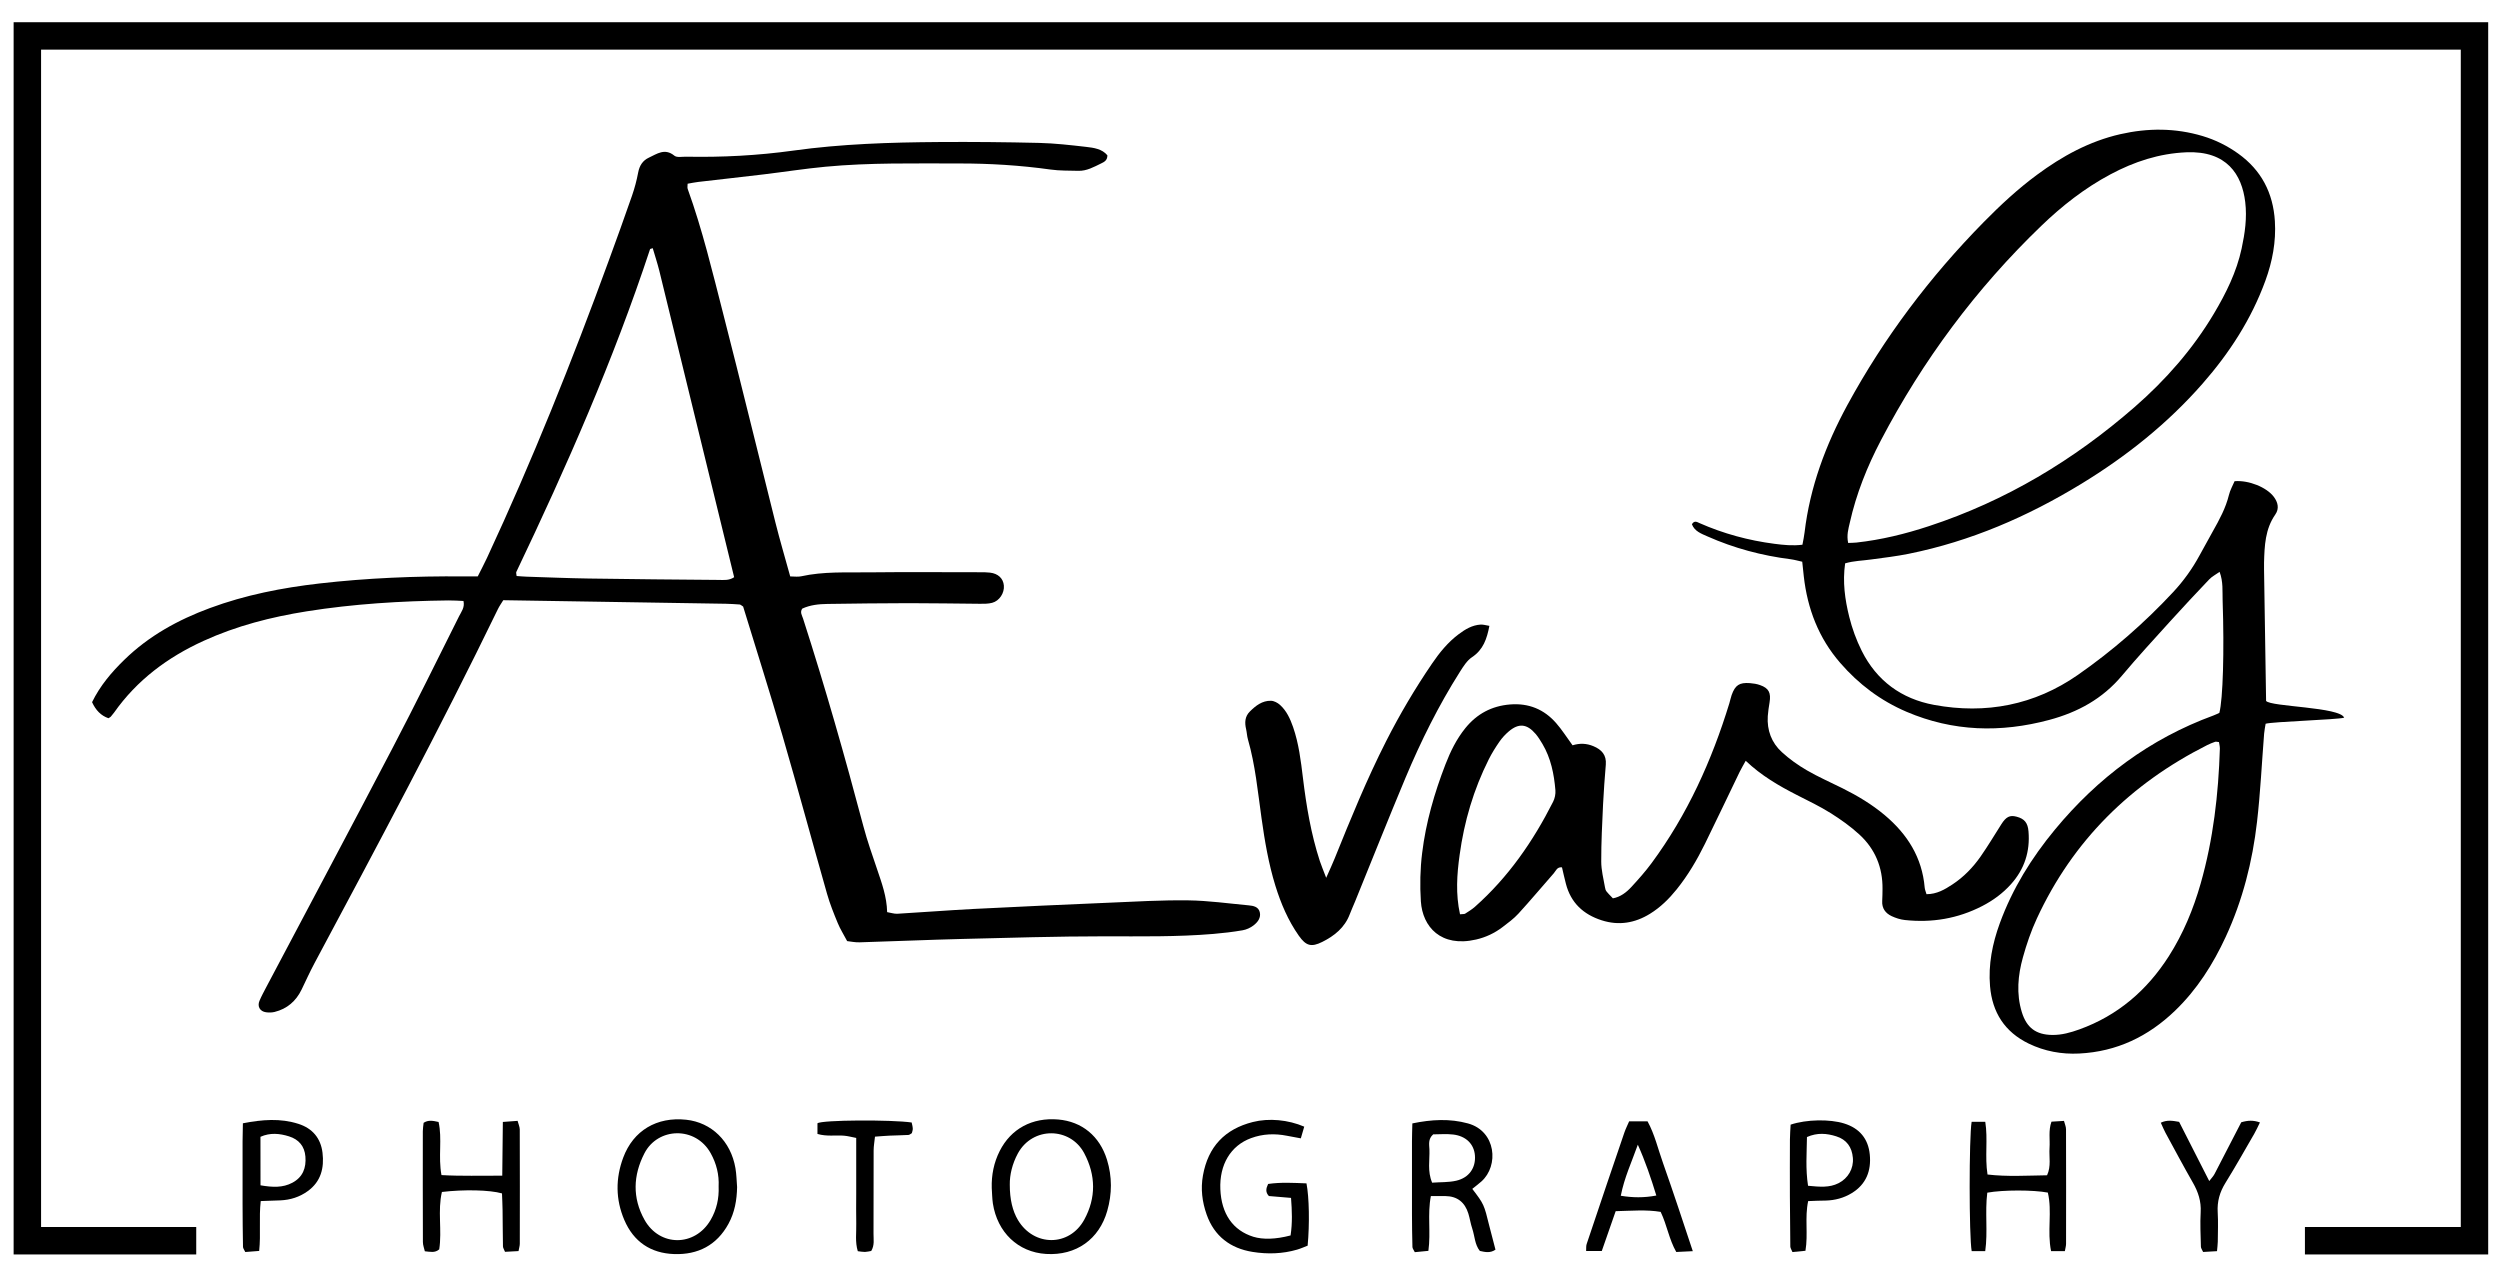
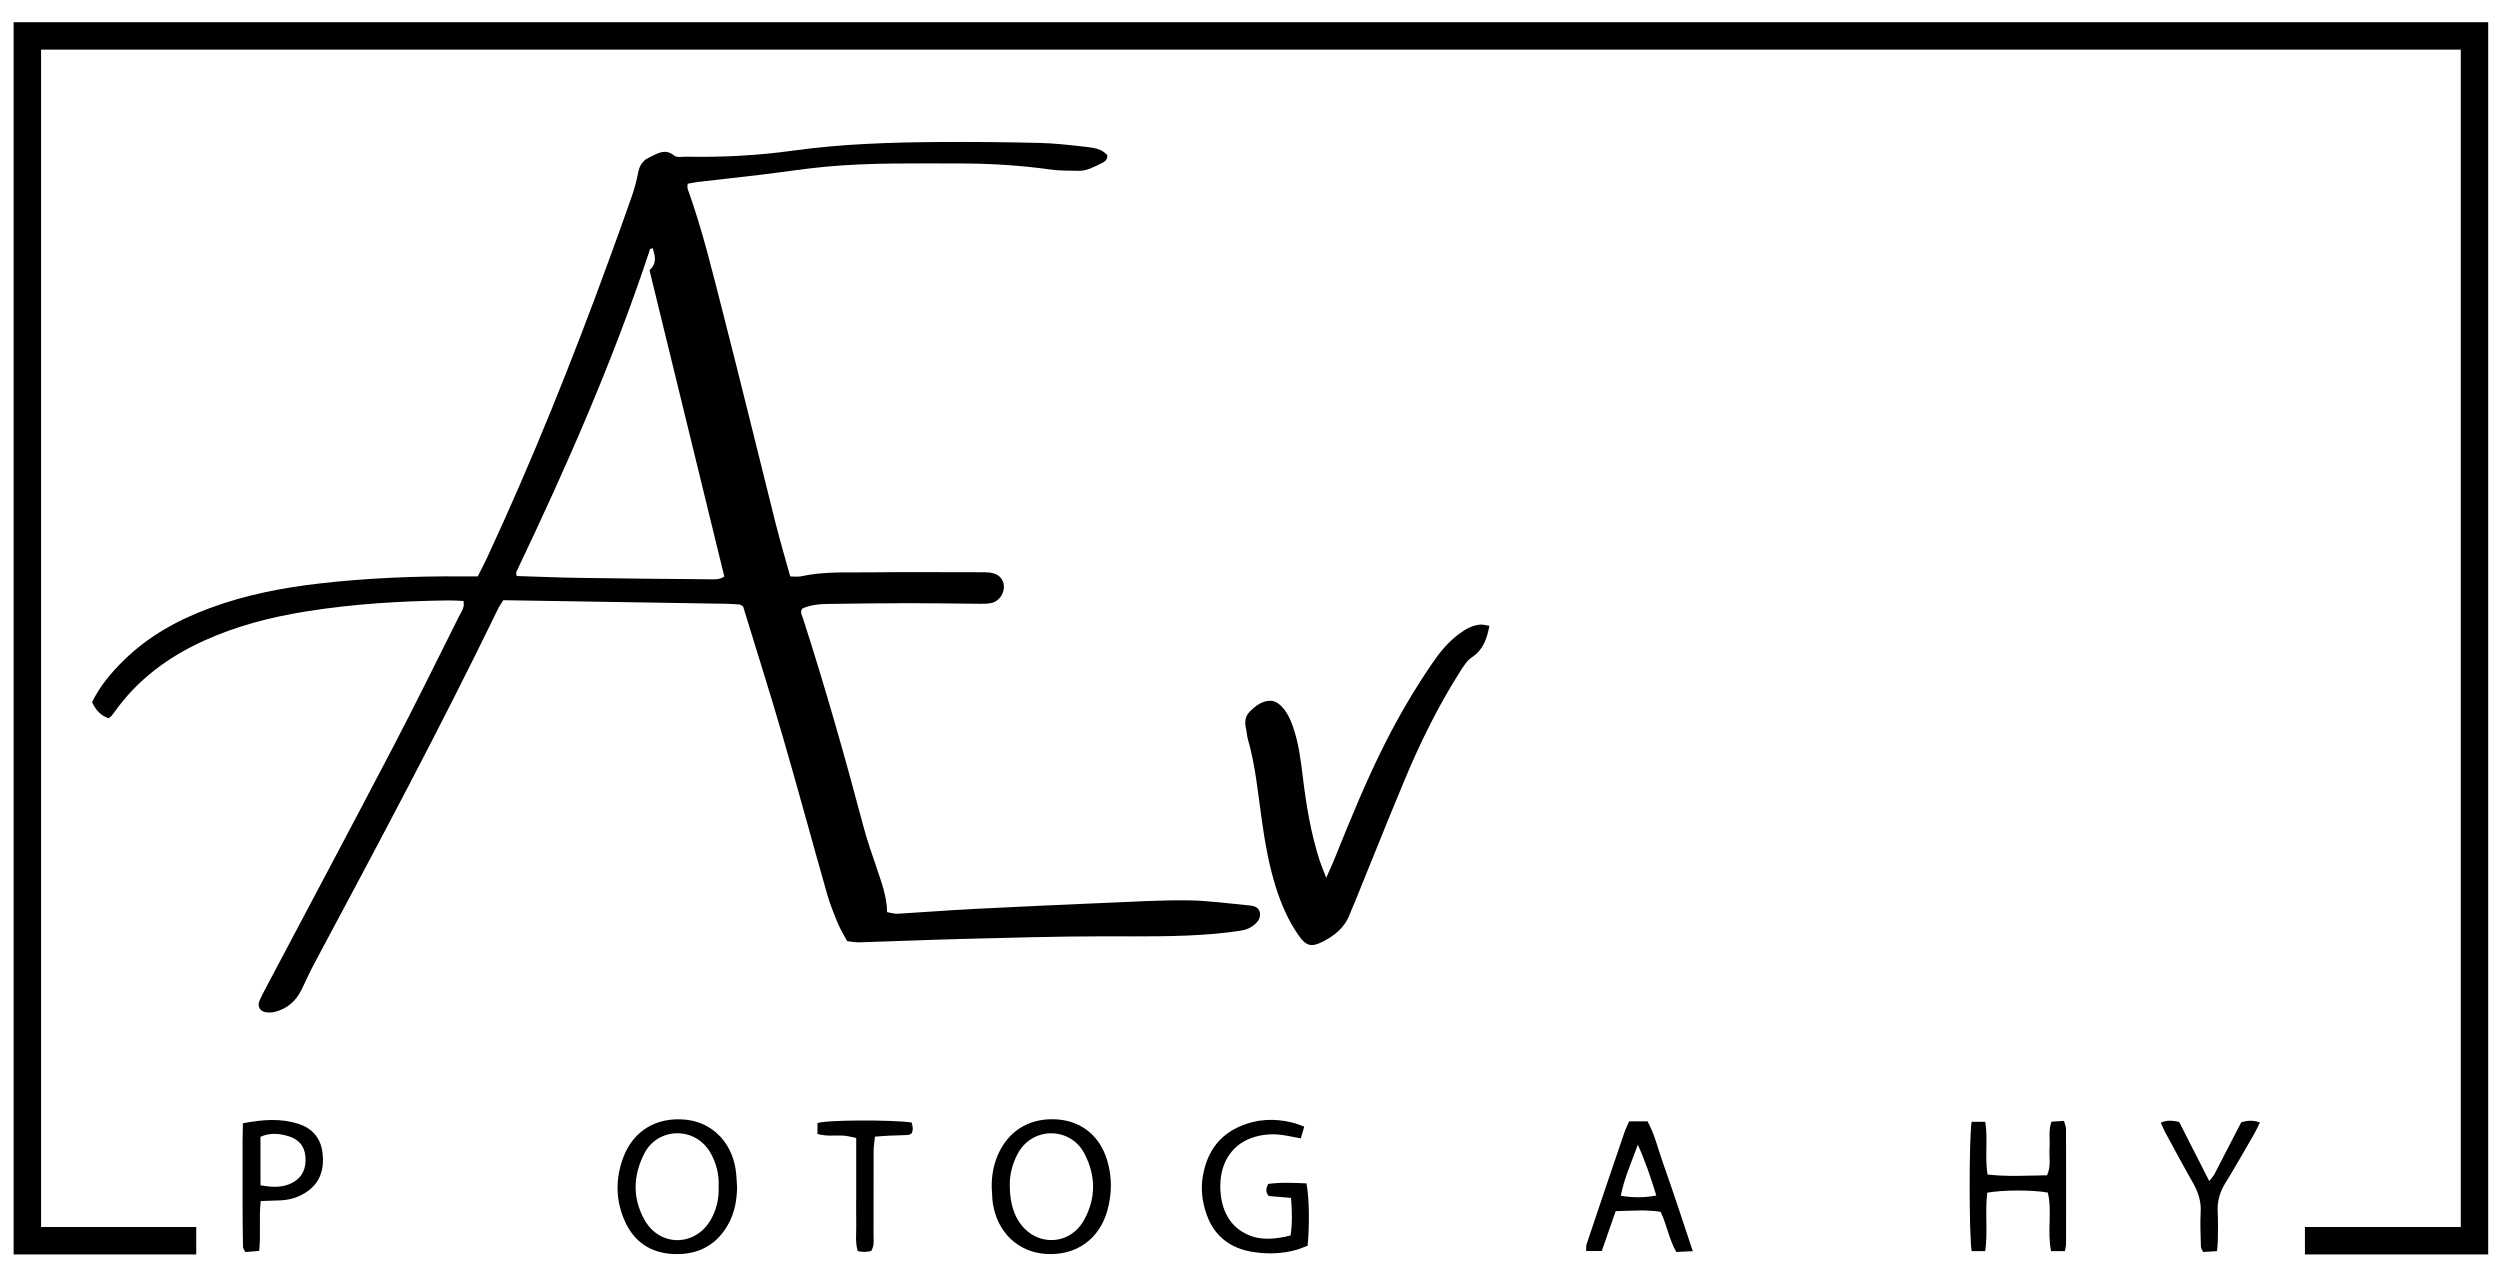
<svg xmlns="http://www.w3.org/2000/svg" version="1.0" id="Layer_1" x="0px" y="0px" viewBox="0 0 645.78 329.78" style="enable-background:new 0 0 645.78 329.78;" xml:space="preserve">
  <g>
    <polygon points="3.52,5.74 3.52,324.04 50.69,324.04 50.69,316.95 10.61,316.95 10.61,12.82 635.65,12.82 635.65,316.95    595.39,316.95 595.39,324.04 642.73,324.04 642.73,5.74  " />
    <g>
-       <path d="M218.83,243.1c-0.94-1.78-1.82-3.16-2.43-4.66c-1.02-2.47-2.03-4.97-2.76-7.54c-3.88-13.63-7.57-27.32-11.53-40.93    c-3.25-11.17-6.78-22.27-10.15-33.29c-0.24-0.16-0.35-0.25-0.48-0.33c-0.13-0.08-0.26-0.19-0.4-0.2    c-1.19-0.08-2.38-0.17-3.57-0.19c-19.1-0.31-38.21-0.61-57.51-0.92c-0.49,0.8-1,1.51-1.38,2.29    c-14.99,30.9-31.18,61.17-47.37,91.45c-1.19,2.23-2.24,4.54-3.34,6.83c-1.45,2.99-3.74,4.99-6.99,5.79    c-0.7,0.17-1.48,0.18-2.2,0.08c-1.56-0.21-2.31-1.49-1.7-2.94c0.52-1.24,1.17-2.42,1.79-3.61c10.88-20.59,21.85-41.14,32.63-61.78    c5.88-11.24,11.47-22.64,17.15-33.98c0.58-1.16,1.51-2.25,1.13-3.93c-1.29-0.05-2.61-0.16-3.92-0.14    c-12.26,0.15-24.48,0.89-36.6,2.82c-9.17,1.46-18.11,3.75-26.6,7.62c-9.28,4.23-17.22,10.13-23.14,18.54    c-0.26,0.36-0.55,0.7-0.84,1.04c-0.09,0.11-0.24,0.17-0.6,0.41c-1.94-0.66-3.29-2.07-4.24-4.15c2.05-4.21,5.02-7.73,8.35-10.96    c6.32-6.16,13.87-10.31,22.07-13.34c9.15-3.39,18.66-5.25,28.32-6.36c12.33-1.41,24.71-1.92,37.12-1.83c1.19,0.01,2.37,0,3.77,0    c0.84-1.68,1.67-3.24,2.41-4.83c11.65-25.06,21.92-50.68,31.39-76.63c2.05-5.61,4.09-11.22,6.04-16.86    c0.68-1.96,1.22-3.99,1.6-6.03c0.34-1.78,1.19-3.09,2.77-3.82c2.09-0.97,4.11-2.53,6.58-0.5c0.65,0.54,2.02,0.24,3.05,0.26    c9.27,0.18,18.48-0.3,27.7-1.58c12.44-1.73,25-2.12,37.55-2.21c8.66-0.06,17.32,0.02,25.98,0.23c4.02,0.1,8.04,0.56,12.05,1.02    c2.02,0.23,4.14,0.52,5.52,2.18c0.01,1.31-0.82,1.72-1.61,2.1c-1.88,0.91-3.72,1.97-5.9,1.91c-2.39-0.07-4.8,0-7.15-0.33    c-7.86-1.1-15.75-1.58-23.67-1.57c-11.5,0.01-23.01-0.24-34.48,0.84c-5.34,0.5-10.66,1.34-15.99,1.98    c-5.63,0.68-11.27,1.29-16.9,1.95c-0.87,0.1-1.73,0.29-2.73,0.46c0,0.55-0.11,0.99,0.02,1.35c3.81,10.55,6.4,21.45,9.18,32.28    c4.6,17.92,8.96,35.91,13.47,53.85c1.16,4.61,2.51,9.17,3.83,13.96c1.1,0,2,0.16,2.82-0.03c5.75-1.27,11.6-0.96,17.41-1.02    c9.56-0.11,19.12-0.03,28.68-0.03c0.9,0,1.8-0.01,2.69,0.1c2.11,0.24,3.43,1.5,3.59,3.34c0.17,1.91-1.14,3.97-3.03,4.46    c-0.99,0.26-2.07,0.26-3.11,0.25c-6.12-0.04-12.25-0.17-18.37-0.16c-7.02,0.01-14.04,0.1-21.06,0.2    c-2.24,0.03-4.47,0.26-6.51,1.21c-0.65,0.93-0.05,1.76,0.2,2.54c5.73,17.76,10.83,35.7,15.61,53.73c0.99,3.75,2.3,7.41,3.54,11.09    c1.19,3.53,2.49,7.03,2.58,11.04c0.97,0.16,1.81,0.46,2.62,0.42c6.56-0.38,13.11-0.9,19.67-1.24c11.63-0.59,23.27-1.12,34.91-1.61    c6.86-0.29,13.73-0.7,20.6-0.61c5.21,0.07,10.41,0.81,15.6,1.29c1.2,0.11,2.5,0.36,2.85,1.74c0.37,1.48-0.55,2.63-1.62,3.45    c-0.79,0.61-1.82,1.08-2.81,1.25c-2.5,0.43-5.02,0.73-7.55,0.94c-9.39,0.79-18.8,0.62-28.21,0.62c-12.24,0-24.49,0.38-36.73,0.68    c-8.81,0.22-17.61,0.61-26.42,0.87C220.92,243.46,219.76,243.2,218.83,243.1z M168.61,64.11c-0.42,0.15-0.66,0.17-0.69,0.25    c-9.45,28.65-21.57,56.19-34.55,83.38c-0.11,0.22,0.04,0.56,0.08,1.05c0.82,0.06,1.68,0.14,2.54,0.17    c5.37,0.17,10.74,0.4,16.11,0.48c11.19,0.17,22.39,0.27,33.58,0.36c1.27,0.01,2.64,0.19,3.96-0.7    c-6.46-26.48-12.89-52.82-19.33-79.15C169.82,67.99,169.18,66.06,168.61,64.11z" />
-       <path d="M476.62,145.52c-0.69,4.77-0.05,9.35,1.06,13.82c0.75,3.02,1.84,6.01,3.23,8.79c3.86,7.71,10.24,12.39,18.67,13.95    c13.39,2.48,25.97,0.04,37.14-7.73c8.95-6.23,17.19-13.41,24.65-21.42c2.65-2.85,4.92-6,6.78-9.43c1.14-2.1,2.29-4.2,3.46-6.27    c1.69-2.99,3.32-5.99,4.15-9.37c0.31-1.27,0.99-2.45,1.46-3.56c3.68-0.3,8.27,1.57,10.12,4.02c1.08,1.43,1.47,3.05,0.4,4.58    c-2.63,3.78-2.79,8.08-2.91,12.42c-0.02,0.6-0.01,1.19,0,1.79c0.17,11.19,0.35,22.38,0.53,33.95c1.19,1.52,19.2,1.56,20.16,4.33    c-1.77,0.52-18.45,1.02-20.28,1.56c-0.13,0.83-0.32,1.69-0.39,2.56c-0.6,7.59-0.96,15.2-1.83,22.76    c-1.18,10.28-3.71,20.25-8.07,29.69c-3.28,7.1-7.41,13.63-13.09,19.1c-6.93,6.68-15.08,10.6-24.77,11.08    c-4.56,0.23-8.94-0.58-13.04-2.56c-6.19-3-9.43-8.04-10-14.84c-0.47-5.61,0.61-11,2.52-16.24c3.26-8.94,8.21-16.91,14.24-24.2    c11.07-13.39,24.55-23.47,40.95-29.48c0.55-0.2,1.07-0.47,1.53-0.68c0.92-3.56,1.29-15.8,0.84-29.1    c-0.08-2.32,0.19-4.72-0.78-7.33c-1.09,0.78-2.01,1.24-2.68,1.95c-3.4,3.57-6.76,7.17-10.07,10.82    c-4.21,4.65-8.46,9.27-12.49,14.07c-5.01,5.96-11.36,9.43-18.79,11.42c-12.54,3.35-24.81,3.02-36.82-2.1    c-6.7-2.86-12.39-7.14-17.16-12.65c-5.57-6.42-8.46-13.98-9.4-22.35c-0.13-1.18-0.25-2.36-0.4-3.77    c-1.02-0.22-1.99-0.51-2.98-0.64c-7.45-0.94-14.63-2.85-21.5-5.9c-1.6-0.71-3.33-1.32-4.02-3.14c0.63-1.06,1.33-0.58,1.96-0.3    c6.19,2.73,12.65,4.48,19.35,5.35c2.36,0.31,4.71,0.55,7.24,0.24c0.21-1.16,0.44-2.15,0.55-3.16c1.39-11.74,5.45-22.6,11.05-32.91    c9.48-17.43,21.32-33.12,35.22-47.26c4.3-4.37,8.78-8.54,13.72-12.19c6.54-4.84,13.56-8.7,21.57-10.53    c7.13-1.62,14.22-1.62,21.25,0.48c3.31,0.99,6.38,2.51,9.2,4.53c5.99,4.29,9.03,10.17,9.48,17.47c0.33,5.3-0.64,10.39-2.45,15.36    c-3.63,9.96-9.29,18.68-16.24,26.61c-9.04,10.31-19.64,18.75-31.31,25.87c-13.87,8.46-28.59,14.84-44.58,18.07    c-3.21,0.65-6.48,1.03-9.73,1.47C481.11,144.84,478.88,144.85,476.62,145.52z M477.4,140.25c0.95-0.04,1.54-0.04,2.12-0.1    c6.41-0.7,12.64-2.23,18.74-4.24c19.86-6.52,37.41-17.06,53.12-30.75c8.04-7.01,15.03-14.96,20.5-24.15    c3.14-5.28,5.86-10.76,7.16-16.82c0.85-3.95,1.42-7.9,0.93-11.99c-0.85-7.12-4.78-13.3-15.2-12.86c-7.03,0.3-13.47,2.42-19.6,5.69    c-6.64,3.54-12.52,8.14-17.91,13.34c-16.82,16.19-30.57,34.7-41.4,55.37c-3.54,6.76-6.37,13.82-8.04,21.3    C477.46,136.63,476.97,138.2,477.4,140.25z M573.19,191.69c-0.45-0.04-0.77-0.16-1.01-0.07c-0.7,0.24-1.4,0.53-2.06,0.86    c-19.71,9.95-34.64,24.62-43.96,44.75c-1.5,3.23-2.67,6.65-3.62,10.08c-1.29,4.64-1.73,9.38-0.28,14.13    c1.24,4.04,3.67,5.86,7.89,5.9c2.43,0.03,4.72-0.62,6.97-1.43c9.93-3.58,17.47-10.08,23.11-18.9c3.72-5.83,6.34-12.16,8.23-18.78    c3.25-11.4,4.6-23.08,4.96-34.89C573.42,192.78,573.26,192.21,573.19,191.69z" />
-       <path d="M406.21,192.52c1.91-0.59,3.63-0.5,5.37,0.22c2.17,0.9,3.42,2.3,3.22,4.77c-0.27,3.42-0.55,6.84-0.71,10.27    c-0.23,4.92-0.48,9.84-0.47,14.76c0,2.21,0.57,4.43,0.96,6.63c0.18,1.03,0.27,1.02,2.05,2.88c1.95-0.35,3.49-1.54,4.8-2.96    c1.82-1.97,3.61-3.99,5.2-6.14c9.24-12.51,15.54-26.46,20.08-41.27c0.22-0.71,0.35-1.45,0.6-2.15c0.92-2.56,1.99-3.27,4.71-3.07    c0.89,0.07,1.8,0.21,2.63,0.51c2.25,0.79,2.86,1.99,2.45,4.48c-0.19,1.17-0.38,2.36-0.46,3.54c-0.23,3.64,0.96,6.85,3.62,9.28    c1.96,1.8,4.18,3.38,6.49,4.72c2.96,1.72,6.12,3.1,9.19,4.63c3.89,1.94,7.59,4.15,10.93,6.96c5.83,4.91,9.64,10.93,10.3,18.69    c0.05,0.55,0.29,1.09,0.47,1.71c2.68,0,4.72-1.22,6.7-2.52c2.91-1.91,5.3-4.39,7.28-7.22c1.88-2.69,3.56-5.51,5.32-8.28    c1.25-1.98,2.21-2.47,3.97-2c2.05,0.54,2.9,1.59,3.08,3.82c0.43,5.18-1.04,9.72-4.52,13.61c-2.12,2.37-4.64,4.21-7.45,5.66    c-6.29,3.24-12.98,4.36-19.98,3.6c-1.16-0.12-2.34-0.51-3.4-1c-1.59-0.75-2.55-2.01-2.44-3.91c0.06-1.04,0.07-2.09,0.08-3.13    c0.06-5.53-1.9-10.28-5.93-14c-2.28-2.11-4.87-3.94-7.51-5.6c-2.77-1.74-5.75-3.15-8.68-4.65c-4.66-2.38-9.17-4.99-13.22-8.84    c-0.63,1.16-1.14,2-1.57,2.88c-2.99,6.18-5.92,12.39-8.95,18.55c-2.05,4.16-4.39,8.15-7.31,11.78c-1.98,2.46-4.21,4.66-6.91,6.32    c-3.89,2.4-8.04,3.09-12.45,1.68c-4.75-1.52-7.99-4.53-9.26-9.46c-0.37-1.41-0.68-2.84-1.01-4.23c-1.28-0.14-1.56,0.9-2.11,1.53    c-3.05,3.47-6.02,7.02-9.14,10.43c-1.2,1.31-2.67,2.39-4.09,3.47c-2.04,1.56-4.35,2.65-6.84,3.22c-9.09,2.1-13.84-3.28-14.27-9.85    c-0.27-4.15-0.18-8.38,0.33-12.5c0.96-7.88,3.16-15.49,6.02-22.89c1.29-3.35,2.87-6.56,5.15-9.38c2.98-3.67,6.78-5.71,11.52-6.1    c4.83-0.39,8.82,1.24,11.96,4.86C403.46,188.48,404.65,190.39,406.21,192.52z M377.14,236.17c0.75-0.08,1.09-0.02,1.31-0.15    c0.88-0.56,1.78-1.11,2.55-1.79c8.61-7.63,15.02-16.91,20.18-27.11c0.45-0.88,0.68-2.02,0.6-3c-0.35-4.19-1.17-8.28-3.35-11.96    c-0.53-0.89-1.09-1.79-1.76-2.58c-2.24-2.62-4.36-2.83-6.93-0.65c-0.9,0.77-1.73,1.66-2.4,2.63c-1.02,1.47-1.97,2.99-2.77,4.58    c-3.92,7.8-6.36,16.08-7.53,24.71C376.34,225.85,375.98,230.92,377.14,236.17z" />
+       <path d="M218.83,243.1c-0.94-1.78-1.82-3.16-2.43-4.66c-1.02-2.47-2.03-4.97-2.76-7.54c-3.88-13.63-7.57-27.32-11.53-40.93    c-3.25-11.17-6.78-22.27-10.15-33.29c-0.24-0.16-0.35-0.25-0.48-0.33c-0.13-0.08-0.26-0.19-0.4-0.2    c-1.19-0.08-2.38-0.17-3.57-0.19c-19.1-0.31-38.21-0.61-57.51-0.92c-0.49,0.8-1,1.51-1.38,2.29    c-14.99,30.9-31.18,61.17-47.37,91.45c-1.19,2.23-2.24,4.54-3.34,6.83c-1.45,2.99-3.74,4.99-6.99,5.79    c-0.7,0.17-1.48,0.18-2.2,0.08c-1.56-0.21-2.31-1.49-1.7-2.94c0.52-1.24,1.17-2.42,1.79-3.61c10.88-20.59,21.85-41.14,32.63-61.78    c5.88-11.24,11.47-22.64,17.15-33.98c0.58-1.16,1.51-2.25,1.13-3.93c-1.29-0.05-2.61-0.16-3.92-0.14    c-12.26,0.15-24.48,0.89-36.6,2.82c-9.17,1.46-18.11,3.75-26.6,7.62c-9.28,4.23-17.22,10.13-23.14,18.54    c-0.26,0.36-0.55,0.7-0.84,1.04c-0.09,0.11-0.24,0.17-0.6,0.41c-1.94-0.66-3.29-2.07-4.24-4.15c2.05-4.21,5.02-7.73,8.35-10.96    c6.32-6.16,13.87-10.31,22.07-13.34c9.15-3.39,18.66-5.25,28.32-6.36c12.33-1.41,24.71-1.92,37.12-1.83c1.19,0.01,2.37,0,3.77,0    c0.84-1.68,1.67-3.24,2.41-4.83c11.65-25.06,21.92-50.68,31.39-76.63c2.05-5.61,4.09-11.22,6.04-16.86    c0.68-1.96,1.22-3.99,1.6-6.03c0.34-1.78,1.19-3.09,2.77-3.82c2.09-0.97,4.11-2.53,6.58-0.5c0.65,0.54,2.02,0.24,3.05,0.26    c9.27,0.18,18.48-0.3,27.7-1.58c12.44-1.73,25-2.12,37.55-2.21c8.66-0.06,17.32,0.02,25.98,0.23c4.02,0.1,8.04,0.56,12.05,1.02    c2.02,0.23,4.14,0.52,5.52,2.18c0.01,1.31-0.82,1.72-1.61,2.1c-1.88,0.91-3.72,1.97-5.9,1.91c-2.39-0.07-4.8,0-7.15-0.33    c-7.86-1.1-15.75-1.58-23.67-1.57c-11.5,0.01-23.01-0.24-34.48,0.84c-5.34,0.5-10.66,1.34-15.99,1.98    c-5.63,0.68-11.27,1.29-16.9,1.95c-0.87,0.1-1.73,0.29-2.73,0.46c0,0.55-0.11,0.99,0.02,1.35c3.81,10.55,6.4,21.45,9.18,32.28    c4.6,17.92,8.96,35.91,13.47,53.85c1.16,4.61,2.51,9.17,3.83,13.96c1.1,0,2,0.16,2.82-0.03c5.75-1.27,11.6-0.96,17.41-1.02    c9.56-0.11,19.12-0.03,28.68-0.03c0.9,0,1.8-0.01,2.69,0.1c2.11,0.24,3.43,1.5,3.59,3.34c0.17,1.91-1.14,3.97-3.03,4.46    c-0.99,0.26-2.07,0.26-3.11,0.25c-6.12-0.04-12.25-0.17-18.37-0.16c-7.02,0.01-14.04,0.1-21.06,0.2    c-2.24,0.03-4.47,0.26-6.51,1.21c-0.65,0.93-0.05,1.76,0.2,2.54c5.73,17.76,10.83,35.7,15.61,53.73c0.99,3.75,2.3,7.41,3.54,11.09    c1.19,3.53,2.49,7.03,2.58,11.04c0.97,0.16,1.81,0.46,2.62,0.42c6.56-0.38,13.11-0.9,19.67-1.24c11.63-0.59,23.27-1.12,34.91-1.61    c6.86-0.29,13.73-0.7,20.6-0.61c5.21,0.07,10.41,0.81,15.6,1.29c1.2,0.11,2.5,0.36,2.85,1.74c0.37,1.48-0.55,2.63-1.62,3.45    c-0.79,0.61-1.82,1.08-2.81,1.25c-2.5,0.43-5.02,0.73-7.55,0.94c-9.39,0.79-18.8,0.62-28.21,0.62c-12.24,0-24.49,0.38-36.73,0.68    c-8.81,0.22-17.61,0.61-26.42,0.87C220.92,243.46,219.76,243.2,218.83,243.1z M168.61,64.11c-0.42,0.15-0.66,0.17-0.69,0.25    c-9.45,28.65-21.57,56.19-34.55,83.38c-0.11,0.22,0.04,0.56,0.08,1.05c5.37,0.17,10.74,0.4,16.11,0.48c11.19,0.17,22.39,0.27,33.58,0.36c1.27,0.01,2.64,0.19,3.96-0.7    c-6.46-26.48-12.89-52.82-19.33-79.15C169.82,67.99,169.18,66.06,168.61,64.11z" />
      <path d="M342.57,226.75c1.02-2.31,1.64-3.62,2.18-4.97c4.13-10.24,8.3-20.47,13.31-30.33c3.52-6.93,7.47-13.61,11.85-20.03    c1.94-2.85,4.1-5.51,6.89-7.6c1.69-1.27,3.49-2.35,5.66-2.48c0.7-0.04,1.41,0.2,2.27,0.33c-0.65,3.34-1.57,6.15-4.49,8.09    c-1.29,0.86-2.23,2.37-3.1,3.74c-5.53,8.72-10.11,17.95-14.1,27.46c-4.44,10.6-8.68,21.28-13.01,31.92    c-0.45,1.11-0.96,2.19-1.38,3.31c-1.3,3.43-3.95,5.55-7.09,7.12c-2.85,1.42-4.2,1.02-6.05-1.59c-2.78-3.95-4.64-8.34-6.06-12.92    c-1.77-5.72-2.76-11.61-3.59-17.53c-0.96-6.79-1.59-13.64-3.5-20.27c-0.25-0.86-0.27-1.77-0.47-2.64    c-0.4-1.69-0.34-3.28,0.98-4.58c1.51-1.5,3.19-2.81,5.43-2.76c0.79,0.01,1.72,0.51,2.34,1.06c1.7,1.53,2.63,3.58,3.38,5.72    c1.48,4.27,2.01,8.71,2.55,13.16c0.88,7.27,2.09,14.48,4.36,21.46C341.3,223.53,341.76,224.63,342.57,226.75z" />
    </g>
    <g>
      <path d="M256.18,306.86c-0.09-3.35,0.54-6.53,2.05-9.53c2.91-5.77,8.4-8.72,15.12-8.15c6.13,0.53,10.71,4.28,12.6,10.4    c1.35,4.39,1.32,8.82,0.06,13.22c-2.07,7.28-7.99,11.59-15.8,11.11c-7.26-0.45-12.59-5.6-13.74-13.05    C256.28,309.55,256.27,308.2,256.18,306.86z M260.84,306.01c-0.01,3.8,0.73,6.83,2.11,9.14c4.12,6.91,13.3,6.93,17.14-0.12    c3.06-5.62,2.99-11.46-0.03-17.15c-3.62-6.8-13.34-6.92-17.14,0.08C261.47,300.64,260.8,303.52,260.84,306.01z" />
      <path d="M190.4,306.63c-0.06,3.34-0.61,6.54-2.23,9.5c-3.03,5.54-7.88,8.02-14.03,7.81c-6.06-0.21-10.47-3.18-12.87-8.8    c-2.27-5.31-2.29-10.75-0.28-16.13c2.6-6.98,8.68-10.58,16.25-9.77c6.56,0.7,11.54,5.55,12.73,12.5    C190.25,303.34,190.27,304.99,190.4,306.63z M185.63,306.47c0.15-3.03-0.56-5.89-2.04-8.56c-3.9-7.05-13.66-6.75-17.13,0.01    c-2.92,5.67-3.14,11.5,0.01,17.15c3.92,7.04,13.07,7.01,17.11,0.03C185.11,312.46,185.76,309.57,185.63,306.47z" />
-       <path d="M380.31,307.1c3.03,3.98,3.02,3.98,4.42,9.66c0.5,2.02,1.04,4.02,1.57,6.04c-1.32,0.92-2.6,0.66-4.04,0.33    c-1.32-1.64-1.31-3.83-1.96-5.77c-0.43-1.26-0.61-2.61-1.01-3.89c-0.89-2.88-2.83-4.47-5.91-4.51c-1.18-0.01-2.36,0-3.77,0    c-0.92,4.72,0.02,9.35-0.64,14.15c-1.25,0.12-2.37,0.23-3.51,0.34c-0.26-0.55-0.6-0.94-0.61-1.33c-0.08-2.83-0.11-5.66-0.12-8.49    c-0.01-6.26-0.01-12.52,0-18.78c0-1.47,0.06-2.94,0.1-4.66c4.97-1.03,9.66-1.28,14.35,0c7.29,1.99,8.07,10.93,3.47,15.01    C381.9,305.86,381.09,306.47,380.31,307.1z M370.21,293.02c-1.37,1.21-1.02,2.64-0.97,3.92c0.1,2.76-0.56,5.6,0.7,8.56    c2.13-0.16,4.25-0.05,6.23-0.51c3.34-0.77,5.08-3.37,4.82-6.55c-0.24-2.91-2.3-4.99-5.62-5.38    C373.61,292.85,371.81,293.02,370.21,293.02z" />
-       <path d="M129.74,303.69c0.05-5.01,0.1-9.29,0.15-13.88c1.39-0.1,2.5-0.19,3.81-0.28c0.22,0.85,0.55,1.53,0.56,2.21    c0.03,9.84,0.03,19.67,0.01,29.51c0,0.57-0.19,1.14-0.33,1.92c-1.23,0.07-2.36,0.13-3.49,0.19c-0.23-0.59-0.52-0.99-0.53-1.4    c-0.06-3.13-0.06-6.26-0.1-9.39c-0.02-1.46-0.1-2.92-0.15-4.3c-3.15-0.9-9.81-1.05-15.52-0.37c-1.14,4.84,0.06,9.92-0.69,14.82    c-1.12,0.98-2.31,0.63-3.72,0.5c-0.17-0.75-0.5-1.57-0.5-2.39c-0.04-9.54-0.03-19.08-0.02-28.62c0-0.72,0.13-1.45,0.21-2.18    c1.23-0.78,2.38-0.54,3.86-0.21c0.99,4.34-0.14,8.98,0.75,13.72C119.21,303.84,124.21,303.66,129.74,303.69z" />
      <path d="M513.34,308.08c-0.64,5.11,0.18,10.04-0.53,15.1c-1.3,0-2.42,0-3.5,0c-0.69-3.73-0.7-29.42-0.01-33.41    c1.06,0,2.16,0,3.52,0c0.72,4.5-0.15,9,0.58,13.62c5.16,0.6,10.17,0.27,15.38,0.2c1.1-2.35,0.48-4.76,0.64-7.06    c0.16-2.21-0.33-4.47,0.5-6.79c1.03-0.06,2.04-0.12,3.23-0.2c0.2,0.79,0.53,1.47,0.53,2.16c0.03,9.86,0.03,19.72,0.01,29.58    c0,0.57-0.18,1.14-0.31,1.9c-1.24,0-2.36,0-3.56,0c-1.06-5.12,0.33-10.24-0.84-15.12C525.22,307.35,517.44,307.34,513.34,308.08z" />
      <path d="M333.37,319.13c0.5-3.27,0.37-6.35,0.12-9.7c-2.05-0.17-3.92-0.33-5.72-0.48c-0.93-0.99-0.76-1.94-0.2-3.12    c3.26-0.48,6.62-0.28,9.91-0.15c0.7,3.59,0.82,10.54,0.3,16.09c-0.83,0.32-1.75,0.74-2.71,1.02c-3.79,1.11-7.69,1.21-11.53,0.59    c-5.71-0.92-9.88-4.05-11.85-9.65c-1.15-3.27-1.58-6.62-0.95-10.11c1.33-7.41,5.64-11.96,12.88-13.79    c4.15-1.05,9.13-0.59,13.28,1.2c-0.27,0.91-0.54,1.85-0.88,3.02c-1.32-0.24-2.46-0.45-3.6-0.67c-3.14-0.62-6.23-0.5-9.25,0.61    c-5.26,1.93-8.2,6.83-7.94,13.19s3.24,10.66,8.55,12.3C326.24,320.22,329.48,320.15,333.37,319.13z" />
      <path d="M420.83,289.65c1.62,0,3.08,0,4.75,0c1.86,3.39,2.71,7.17,4,10.78c1.35,3.79,2.63,7.61,3.92,11.42    c1.24,3.66,2.44,7.33,3.77,11.34c-1.65,0.08-2.94,0.14-4.27,0.21c-1.88-3.29-2.38-6.92-4.03-10.36    c-3.69-0.62-7.52-0.28-11.62-0.18c-1.18,3.39-2.35,6.73-3.59,10.29c-1.31,0-2.58,0-4.04,0c0.04-0.68-0.04-1.28,0.13-1.79    c1.74-5.24,3.51-10.46,5.28-15.69c1.48-4.38,2.96-8.76,4.47-13.13C419.93,291.57,420.4,290.66,420.83,289.65z M423.07,295.69    c-1.55,4.38-3.5,8.53-4.4,13.19c3.09,0.5,5.94,0.55,9.18-0.06C426.45,304.26,425,299.98,423.07,295.69z" />
      <path d="M62.74,290.16c4.99-0.97,9.69-1.35,14.36,0.15c3.59,1.15,5.75,3.68,6.21,7.45c0.47,3.93-0.4,7.45-3.8,9.91    c-2.1,1.53-4.5,2.29-7.1,2.4c-1.6,0.07-3.21,0.12-5.06,0.18c-0.49,4.35,0.06,8.51-0.4,12.88c-1.31,0.1-2.44,0.19-3.59,0.28    c-0.25-0.55-0.58-0.93-0.59-1.32c-0.07-3.73-0.1-7.45-0.11-11.18c-0.02-5.37-0.01-10.74,0-16.11    C62.66,293.33,62.71,291.86,62.74,290.16z M67.29,306.18c3.11,0.53,5.75,0.66,8.24-0.67c2.7-1.44,3.6-3.84,3.36-6.76    c-0.22-2.68-1.71-4.42-4.22-5.21c-2.43-0.76-4.89-1.01-7.39,0.11C67.29,297.8,67.29,301.79,67.29,306.18z" />
-       <path d="M467.07,310.26c-0.92,4.29,0.03,8.47-0.7,12.83c-1.16,0.11-2.26,0.22-3.36,0.33c-0.24-0.61-0.54-1.01-0.55-1.42    c-0.06-4.31-0.09-8.62-0.11-12.93c-0.01-4.91-0.02-9.82,0.01-14.72c0.01-1.32,0.12-2.63,0.18-3.84    c4.08-1.38,10.17-1.45,13.81-0.31c4,1.24,6.25,3.96,6.64,8.06c0.4,4.15-0.92,7.64-4.63,9.92c-2.07,1.27-4.35,1.88-6.78,1.94    C470.14,310.12,468.68,310.2,467.07,310.26z M467.04,306.3c3.01,0.28,5.5,0.54,7.88-0.67c2.46-1.25,3.93-3.75,3.7-6.53    c-0.23-2.77-1.61-4.74-4.32-5.58c-2.42-0.76-4.87-0.99-7.54,0.19C466.71,297.83,466.36,301.91,467.04,306.3z" />
      <path d="M583.77,289.94c-0.55,1.11-0.95,2.04-1.46,2.91c-2.46,4.25-4.87,8.54-7.46,12.72c-1.47,2.37-2.16,4.8-1.99,7.59    c0.15,2.52,0.04,5.06,0.02,7.6c-0.01,0.72-0.12,1.44-0.2,2.43c-1.32,0.08-2.45,0.14-3.59,0.21c-0.24-0.56-0.56-0.95-0.57-1.35    c-0.07-2.98-0.23-5.96-0.06-8.93c0.16-2.81-0.64-5.22-2-7.6c-2.44-4.26-4.75-8.6-7.1-12.92c-0.42-0.76-0.73-1.58-1.2-2.59    c1.6-0.77,3-0.53,4.73-0.22c2.5,4.91,5.05,9.93,7.78,15.29c0.59-0.77,1.08-1.26,1.38-1.85c2.34-4.48,4.64-8.97,6.89-13.33    C580.67,289.39,582.06,289.33,583.77,289.94z" />
      <path d="M225.05,323.14c-0.49,0.08-1.05,0.23-1.62,0.25c-0.57,0.01-1.14-0.11-1.85-0.19c-0.74-2.41-0.34-4.79-0.4-7.14    c-0.06-2.53-0.01-5.07-0.01-7.6c0-2.38,0-4.77,0-7.15c0-2.38,0-4.75,0-7.37c-1.2-0.23-2.17-0.5-3.15-0.58    c-2.2-0.18-4.45,0.26-6.86-0.45c0-1,0-1.95,0-2.75c1.13-0.89,19.12-0.96,24.33-0.21c0.1,0.48,0.27,1.02,0.29,1.58    c0.02,0.41-0.16,0.83-0.24,1.18c-0.35,0.19-0.59,0.44-0.85,0.46c-1.63,0.09-3.27,0.11-4.91,0.18c-1.17,0.05-2.33,0.16-3.76,0.26    c-0.13,1.3-0.35,2.44-0.35,3.58c-0.03,7.16,0,14.31-0.03,21.46C225.62,320.1,225.96,321.62,225.05,323.14z" />
    </g>
  </g>
</svg>